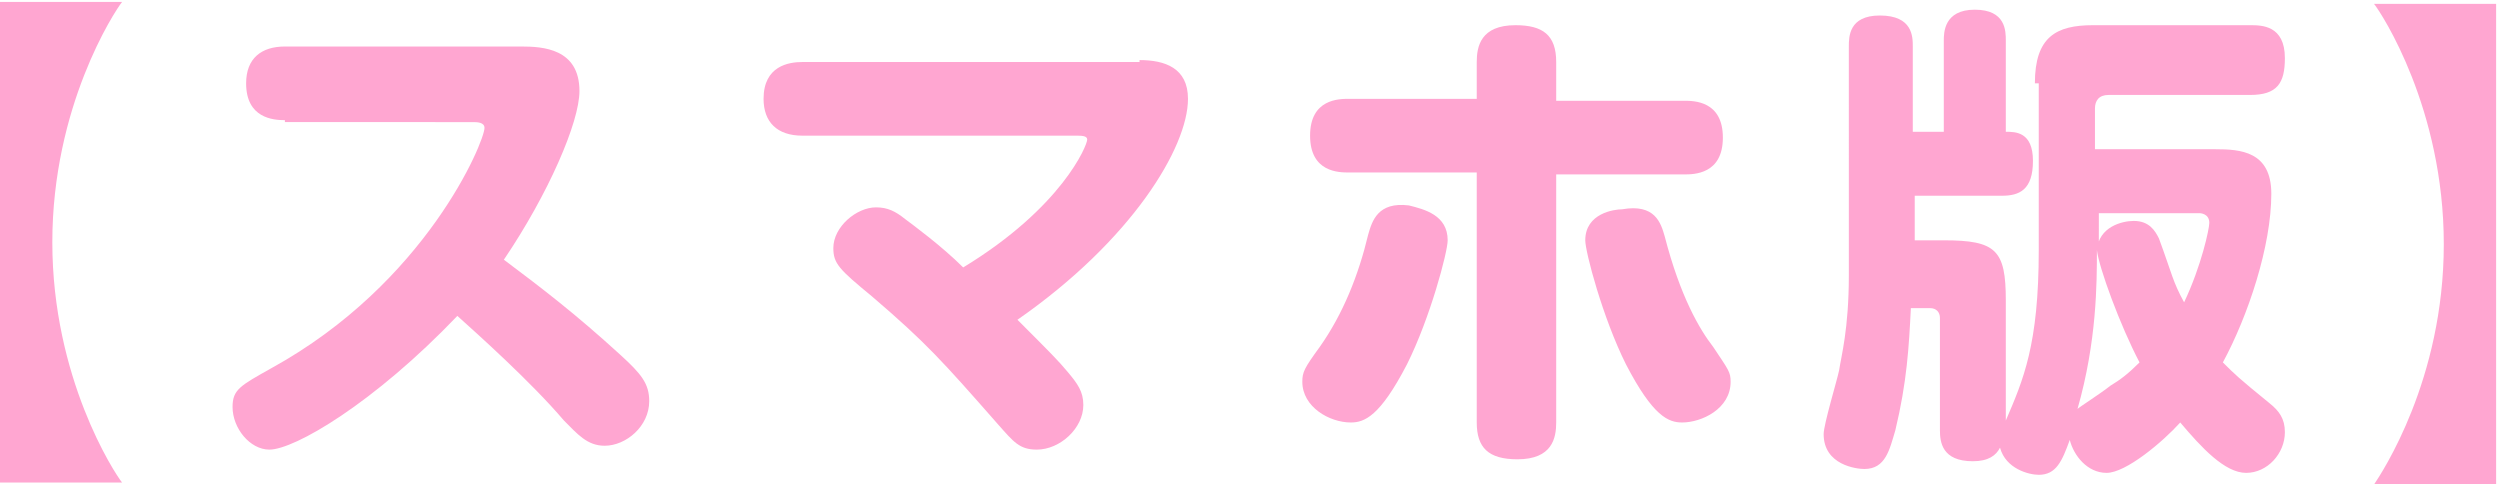
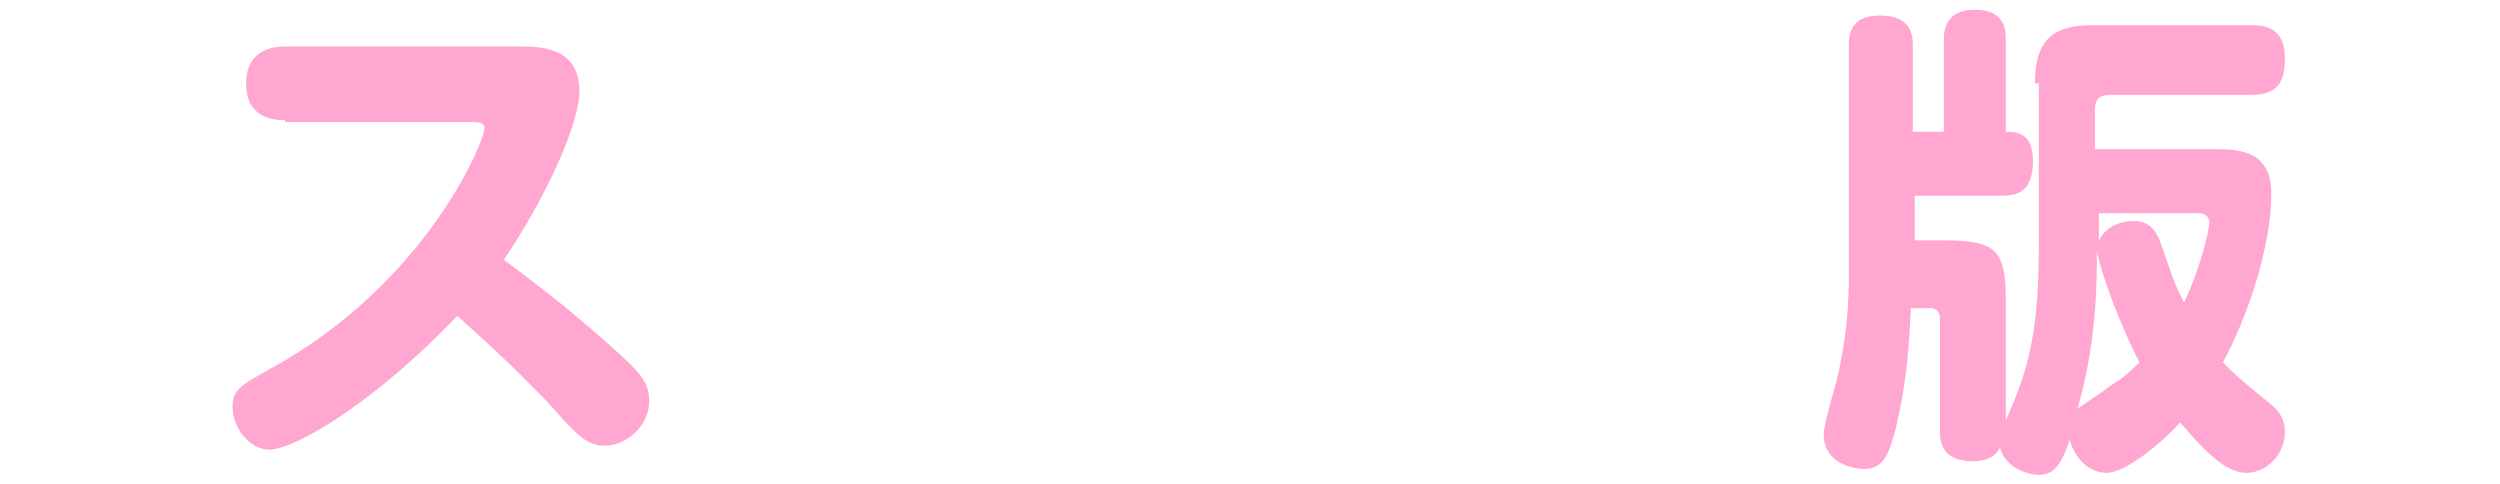
<svg xmlns="http://www.w3.org/2000/svg" version="1.1" id="レイヤー_1" x="0px" y="0px" width="129px" height="25px" viewBox="0 0 129 25" style="enable-background:new 0 0 129 25;" xml:space="preserve">
  <style type="text/css">
	.st0{fill:#FFA6D1;}
</style>
  <g>
-     <path class="st0" d="M0,24.9V0.1h6.3C5.9,0.6,2.7,5.5,2.7,12.5s3.2,11.9,3.6,12.4H0z" />
    <path class="st0" d="M14.7,6.2c-0.6,0-2-0.1-2-1.9c0-1.3,0.8-1.9,2-1.9h12.2c1.1,0,3,0.1,3,2.3c0,1.6-1.6,5.3-3.9,8.7   c2,1.5,3.7,2.8,6,4.9c1.1,1,1.5,1.5,1.5,2.4c0,1.3-1.2,2.3-2.3,2.3c-0.9,0-1.4-0.6-2.1-1.3c-1.7-2-4.5-4.5-5.5-5.4   c-4.3,4.5-8.4,6.9-9.7,6.9c-1,0-1.9-1.1-1.9-2.2c0-0.9,0.4-1.1,2-2c8-4.4,11-11.7,11-12.4c0-0.3-0.4-0.3-0.6-0.3H14.7z" />
-     <path class="st0" d="M58.8,3.1c1.3,0,2.5,0.4,2.5,2c0,2.5-2.9,7.3-8.8,11.4c1.7,1.7,2.1,2.1,2.6,2.7c0.5,0.6,0.8,1,0.8,1.7   c0,1.2-1.2,2.3-2.4,2.3c-0.9,0-1.2-0.4-2-1.3c-2.9-3.3-3.7-4.2-6.5-6.6c-1.7-1.4-2-1.7-2-2.5c0-1.1,1.2-2.1,2.2-2.1   c0.6,0,1,0.2,1.5,0.6c0.4,0.3,1.9,1.4,3,2.5c5.1-3.1,6.4-6.3,6.4-6.6C56.1,7,55.8,7,55.5,7H41.4c-1.3,0-2-0.7-2-1.9   c0-1.7,1.3-1.9,2-1.9H58.8z" />
-     <path class="st0" d="M74.7,12.4c0,0.6-0.9,4-2.1,6.4c-1.4,2.7-2.2,3-2.9,3c-1.1,0-2.5-0.8-2.5-2.1c0-0.5,0.1-0.7,0.9-1.8   c1.2-1.7,2-3.7,2.5-5.8c0.2-0.7,0.5-1.7,2.1-1.5C73.5,10.8,74.7,11.1,74.7,12.4z M76.2,3.2c0-0.8,0.2-1.9,2-1.9   c1.4,0,2.1,0.5,2.1,1.9v2h6.6c0.5,0,2,0,2,1.9c0,1.9-1.5,1.9-2,1.9h-6.6v12.8c0,0.8-0.2,1.9-2,1.9c-1.5,0-2.1-0.6-2.1-1.9V8.9h-6.6   c-0.5,0-2,0-2-1.9c0-1.9,1.5-1.9,2-1.9h6.6V3.2z M85.9,12.2c0.8,3.1,1.8,4.8,2.5,5.7c0.8,1.2,0.9,1.3,0.9,1.8   c0,1.4-1.5,2.1-2.5,2.1c-0.7,0-1.5-0.3-2.9-3c-1.2-2.4-2.1-5.8-2.1-6.4c0-1.4,1.5-1.6,1.9-1.6C85.4,10.5,85.7,11.5,85.9,12.2z" />
    <path class="st0" d="M105,4.3c0-2.4,1.1-3,3-3h8.1c0.6,0,1.8,0,1.8,1.7c0,1.3-0.4,1.9-1.8,1.9h-7.3c-0.5,0-0.7,0.3-0.7,0.7v2.1h6.2   c1.3,0,2.9,0.1,2.9,2.3c0,2.7-1.2,6.3-2.5,8.7c0.6,0.6,0.8,0.8,2.4,2.1c0.5,0.4,0.8,0.8,0.8,1.5c0,1.1-0.9,2.1-2,2.1   c-1.1,0-2.3-1.3-3.4-2.6c-0.9,1-2.8,2.6-3.8,2.6c-1,0-1.7-0.9-1.9-1.7c-0.4,1.1-0.7,1.8-1.6,1.8c-0.5,0-1.7-0.3-2-1.4   c-0.2,0.4-0.6,0.7-1.4,0.7c-1.6,0-1.7-1-1.7-1.6v-5.8c0-0.3-0.2-0.5-0.5-0.5h-1c-0.1,2-0.2,3.8-0.8,6.3c-0.3,1-0.5,2-1.6,2   c-0.4,0-2.1-0.2-2.1-1.8c0-0.5,0.7-2.8,0.8-3.3c0.1-0.7,0.5-2.1,0.5-4.9V2.4c0-0.5,0-1.6,1.6-1.6c1.7,0,1.7,1.1,1.7,1.6v4.4h1.6   V2.1c0-0.4,0-1.6,1.6-1.6s1.6,1.1,1.6,1.6v4.7c0.5,0,1.4,0,1.4,1.5c0,1.5-0.7,1.8-1.6,1.8h-4.5v2.3h1.5c2.7,0,3.2,0.5,3.2,3.1v6.2   c0.9-2.1,1.7-3.9,1.7-8.8V4.3z M108.2,12.9c0,1.7,0,4.7-1,8.2c0.1-0.1,1.2-0.8,1.7-1.2c0.5-0.3,0.9-0.6,1.5-1.2   C109.4,16.8,108.3,13.8,108.2,12.9c0.1-1.2,1.3-1.5,1.9-1.5c0.8,0,1.1,0.5,1.3,0.9c0.7,1.9,0.7,2.2,1.3,3.3   c0.9-1.9,1.3-3.8,1.3-4.1c0-0.5-0.5-0.5-0.5-0.5h-5.2V12.9z" />
-     <path class="st0" d="M128.8,0.1v24.9h-6.3c0.4-0.6,3.6-5.4,3.6-12.4s-3.2-11.9-3.6-12.4H128.8z" />
  </g>
</svg>